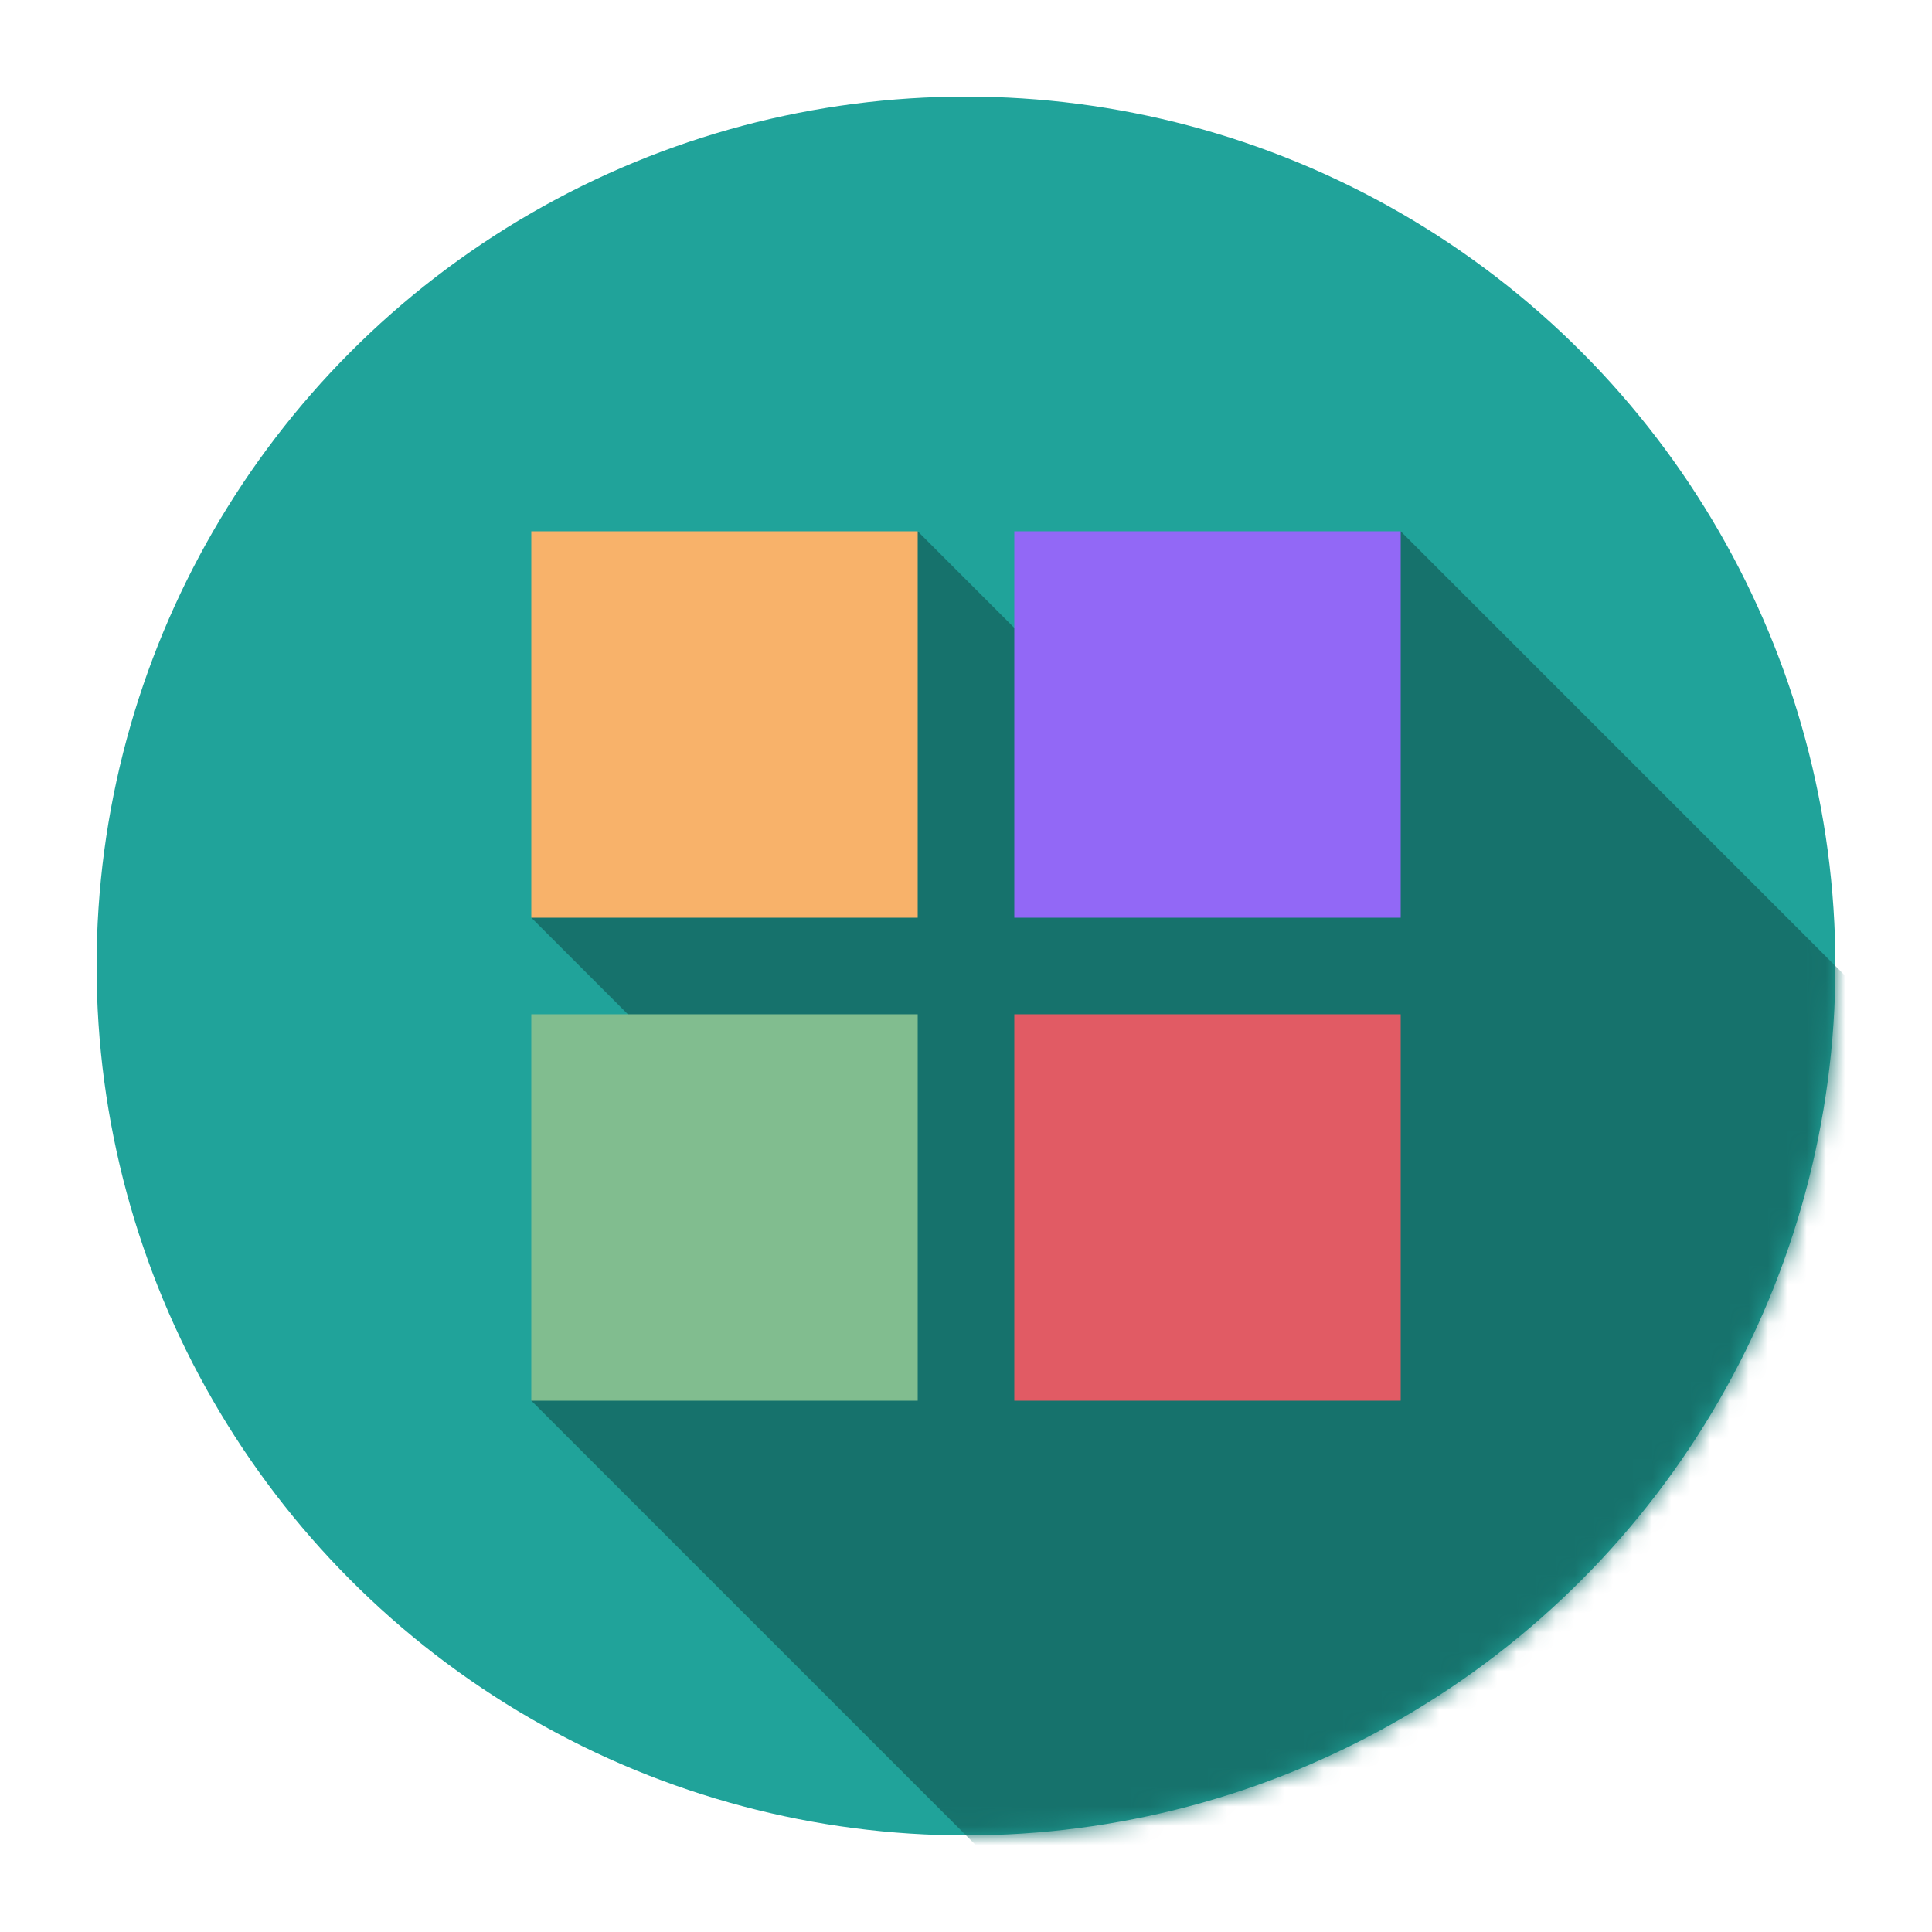
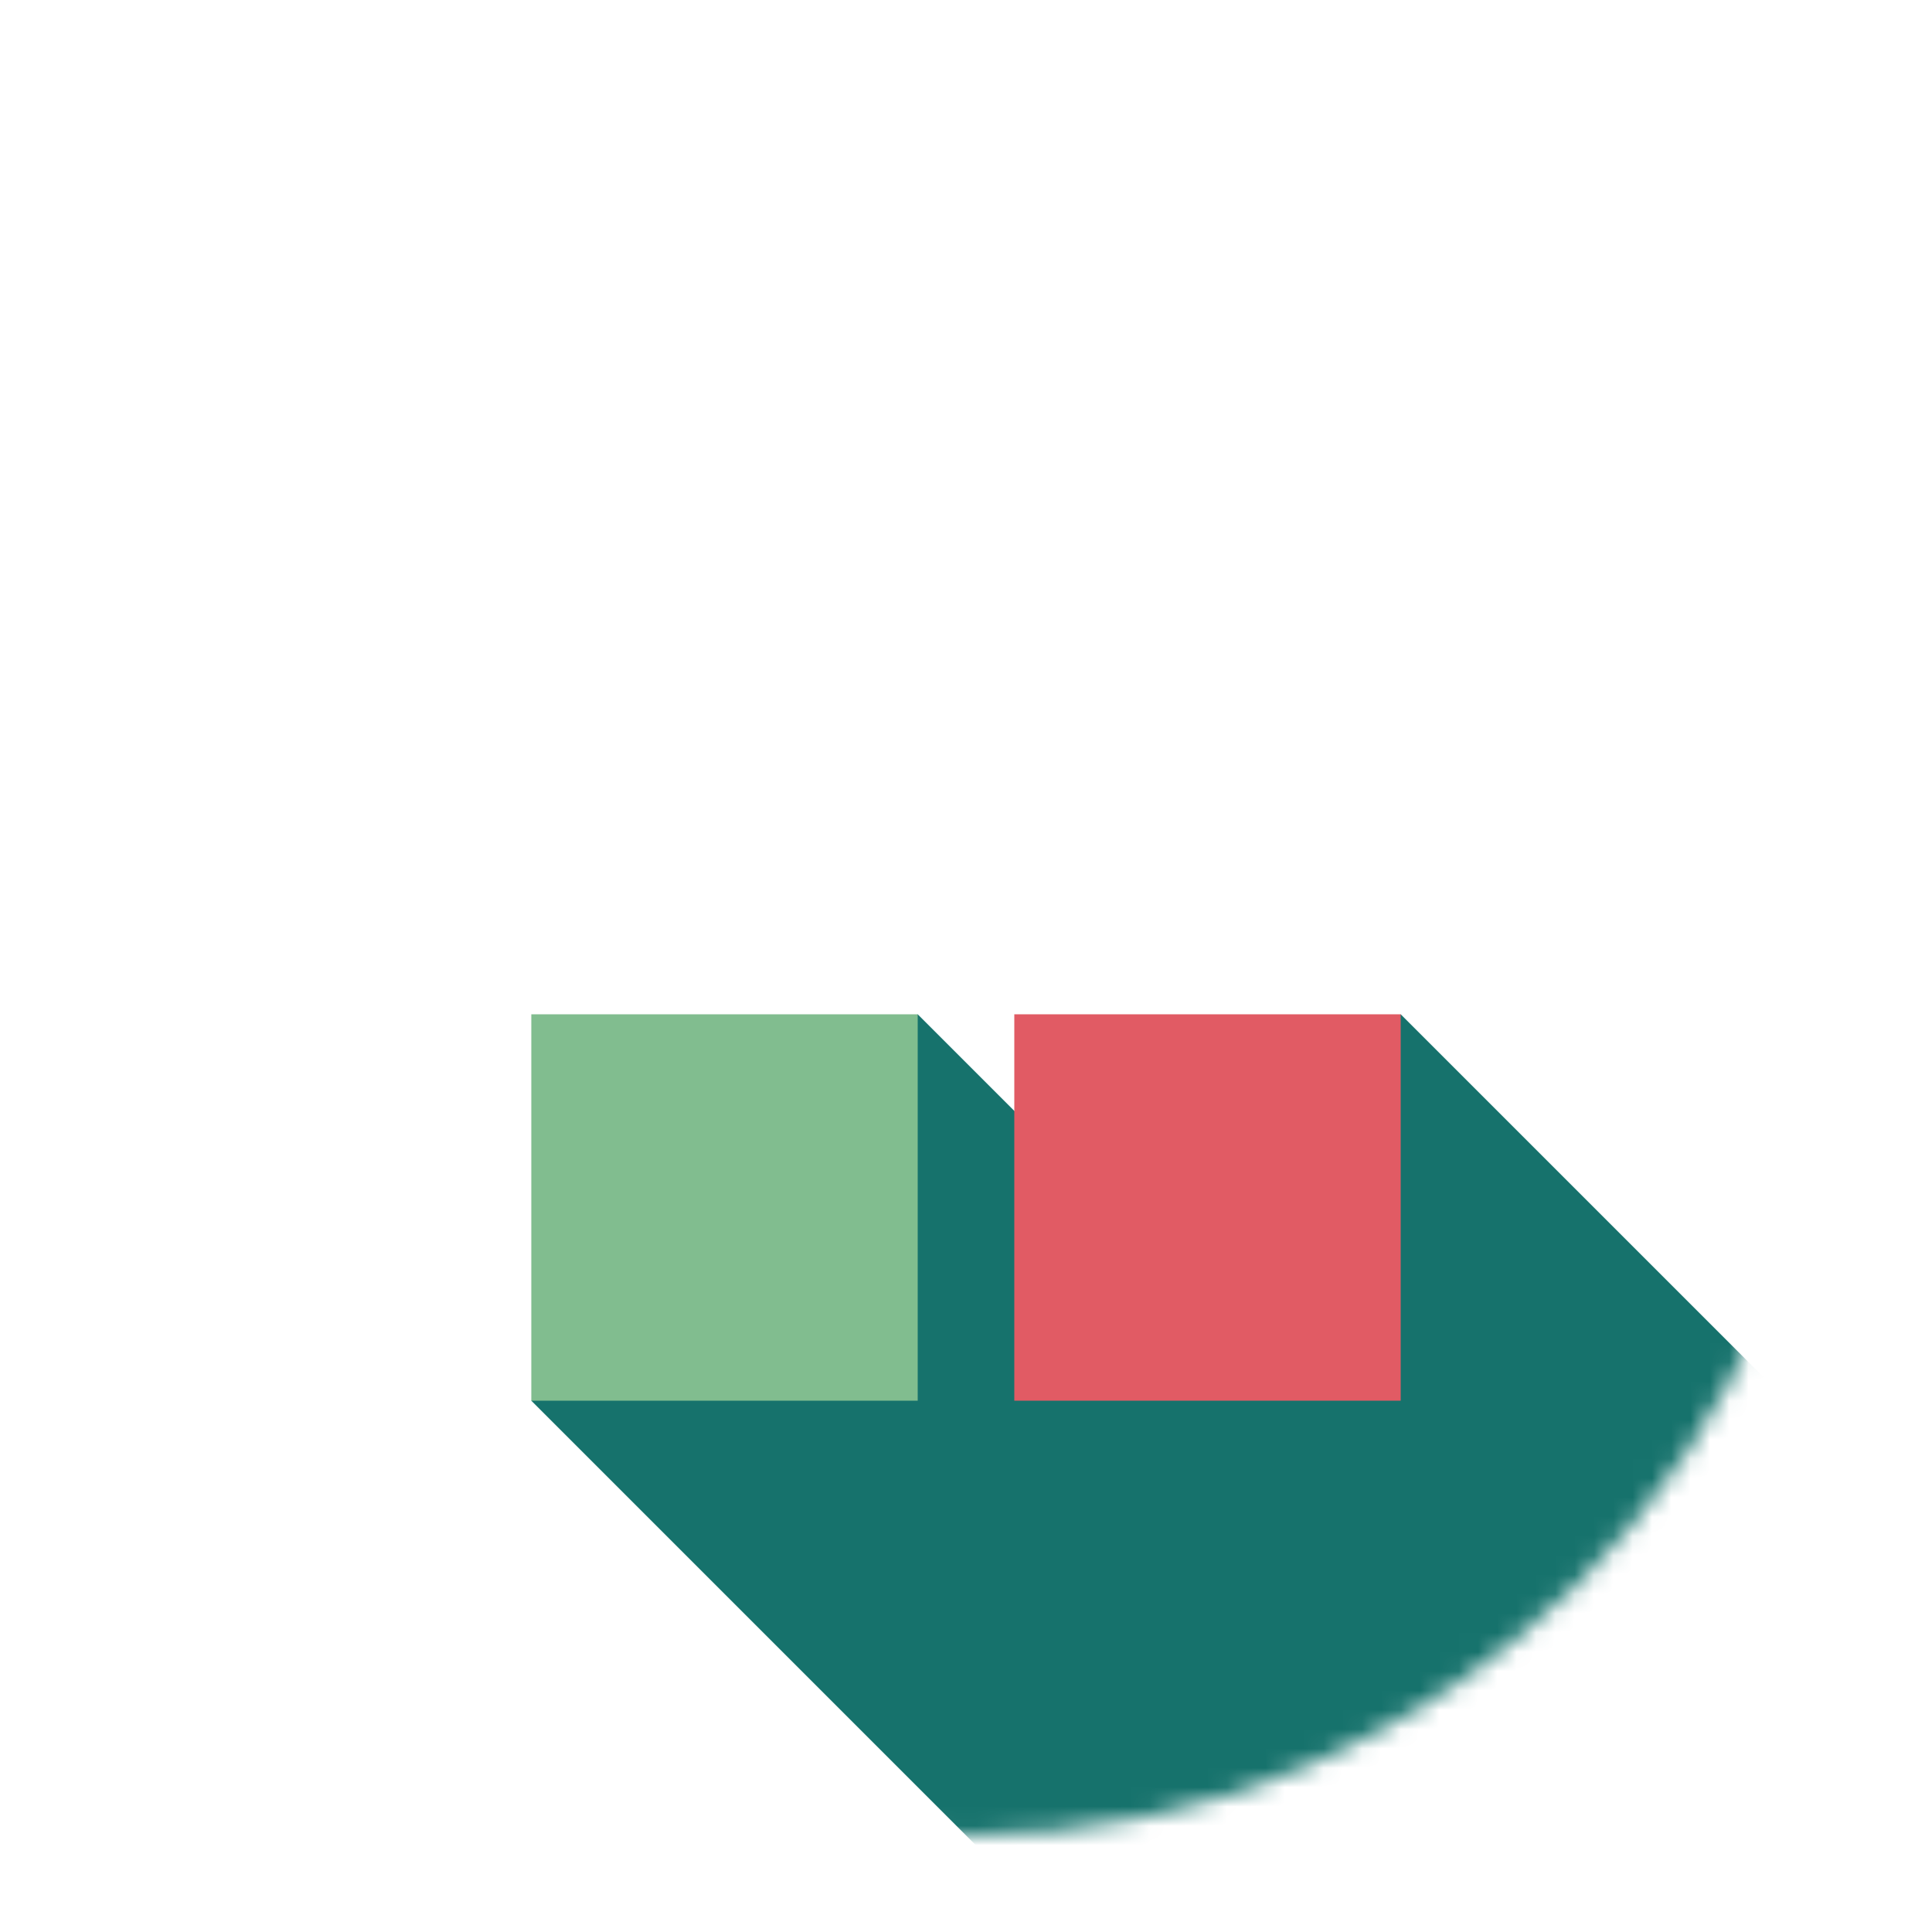
<svg xmlns="http://www.w3.org/2000/svg" style="margin:auto;background:#fff;display:block;" width="200px" height="200px" viewBox="0 0 100 100" preserveAspectRatio="xMidYMid">
  <defs>
    <mask id="ldio-xd8wz0fsw7-mask">
      <circle cx="50" cy="50" r="45" fill="#fff" />
    </mask>
  </defs>
-   <circle cx="50" cy="50" r="45" fill="#20a39a" />
  <g mask="url(#ldio-xd8wz0fsw7-mask)">
    <g transform="translate(50 50)">
      <g transform="scale(0.5)">
        <g transform="translate(-50 -50)">
          <g transform="translate(25 25)">
            <g>
-               <path d="M -20 20 L 20 -20 L 120 80 L 80 120 L -20 20" fill="#16726c" />
-               <rect x="-20" y="-20" width="40" height="40" fill="#f8b26a" />
              <animateTransform attributeName="transform" type="scale" repeatCount="indefinite" dur="1.923s" keyTimes="0;1" values="1.5;1" keySplines="0 0.5 0.5 1" calcMode="spline" begin="-0.577" />
            </g>
          </g>
          <g transform="translate(75 25)">
            <g>
-               <path d="M -20 20 L 20 -20 L 120 80 L 80 120 L -20 20" fill="#16726c" />
-               <rect x="-20" y="-20" width="40" height="40" fill="#9268f6" />
              <animateTransform attributeName="transform" type="scale" repeatCount="indefinite" dur="1.923s" keyTimes="0;1" values="1.5;1" keySplines="0 0.5 0.5 1" calcMode="spline" begin="-0.385" />
            </g>
          </g>
          <g transform="translate(25 75)">
            <g>
              <path d="M -20 20 L 20 -20 L 120 80 L 80 120 L -20 20" fill="#16726c" />
              <rect x="-20" y="-20" width="40" height="40" fill="#81bd8f" />
              <animateTransform attributeName="transform" type="scale" repeatCount="indefinite" dur="1.923s" keyTimes="0;1" values="1.5;1" keySplines="0 0.5 0.5 1" calcMode="spline" begin="0" />
            </g>
          </g>
          <g transform="translate(75 75)">
            <g>
              <path d="M -20 20 L 20 -20 L 120 80 L 80 120 L -20 20" fill="#16726c" />
              <rect x="-20" y="-20" width="40" height="40" fill="#e15b64" />
              <animateTransform attributeName="transform" type="scale" repeatCount="indefinite" dur="1.923s" keyTimes="0;1" values="1.5;1" keySplines="0 0.5 0.5 1" calcMode="spline" begin="-0.192" />
            </g>
          </g>
        </g>
      </g>
    </g>
  </g>
</svg>